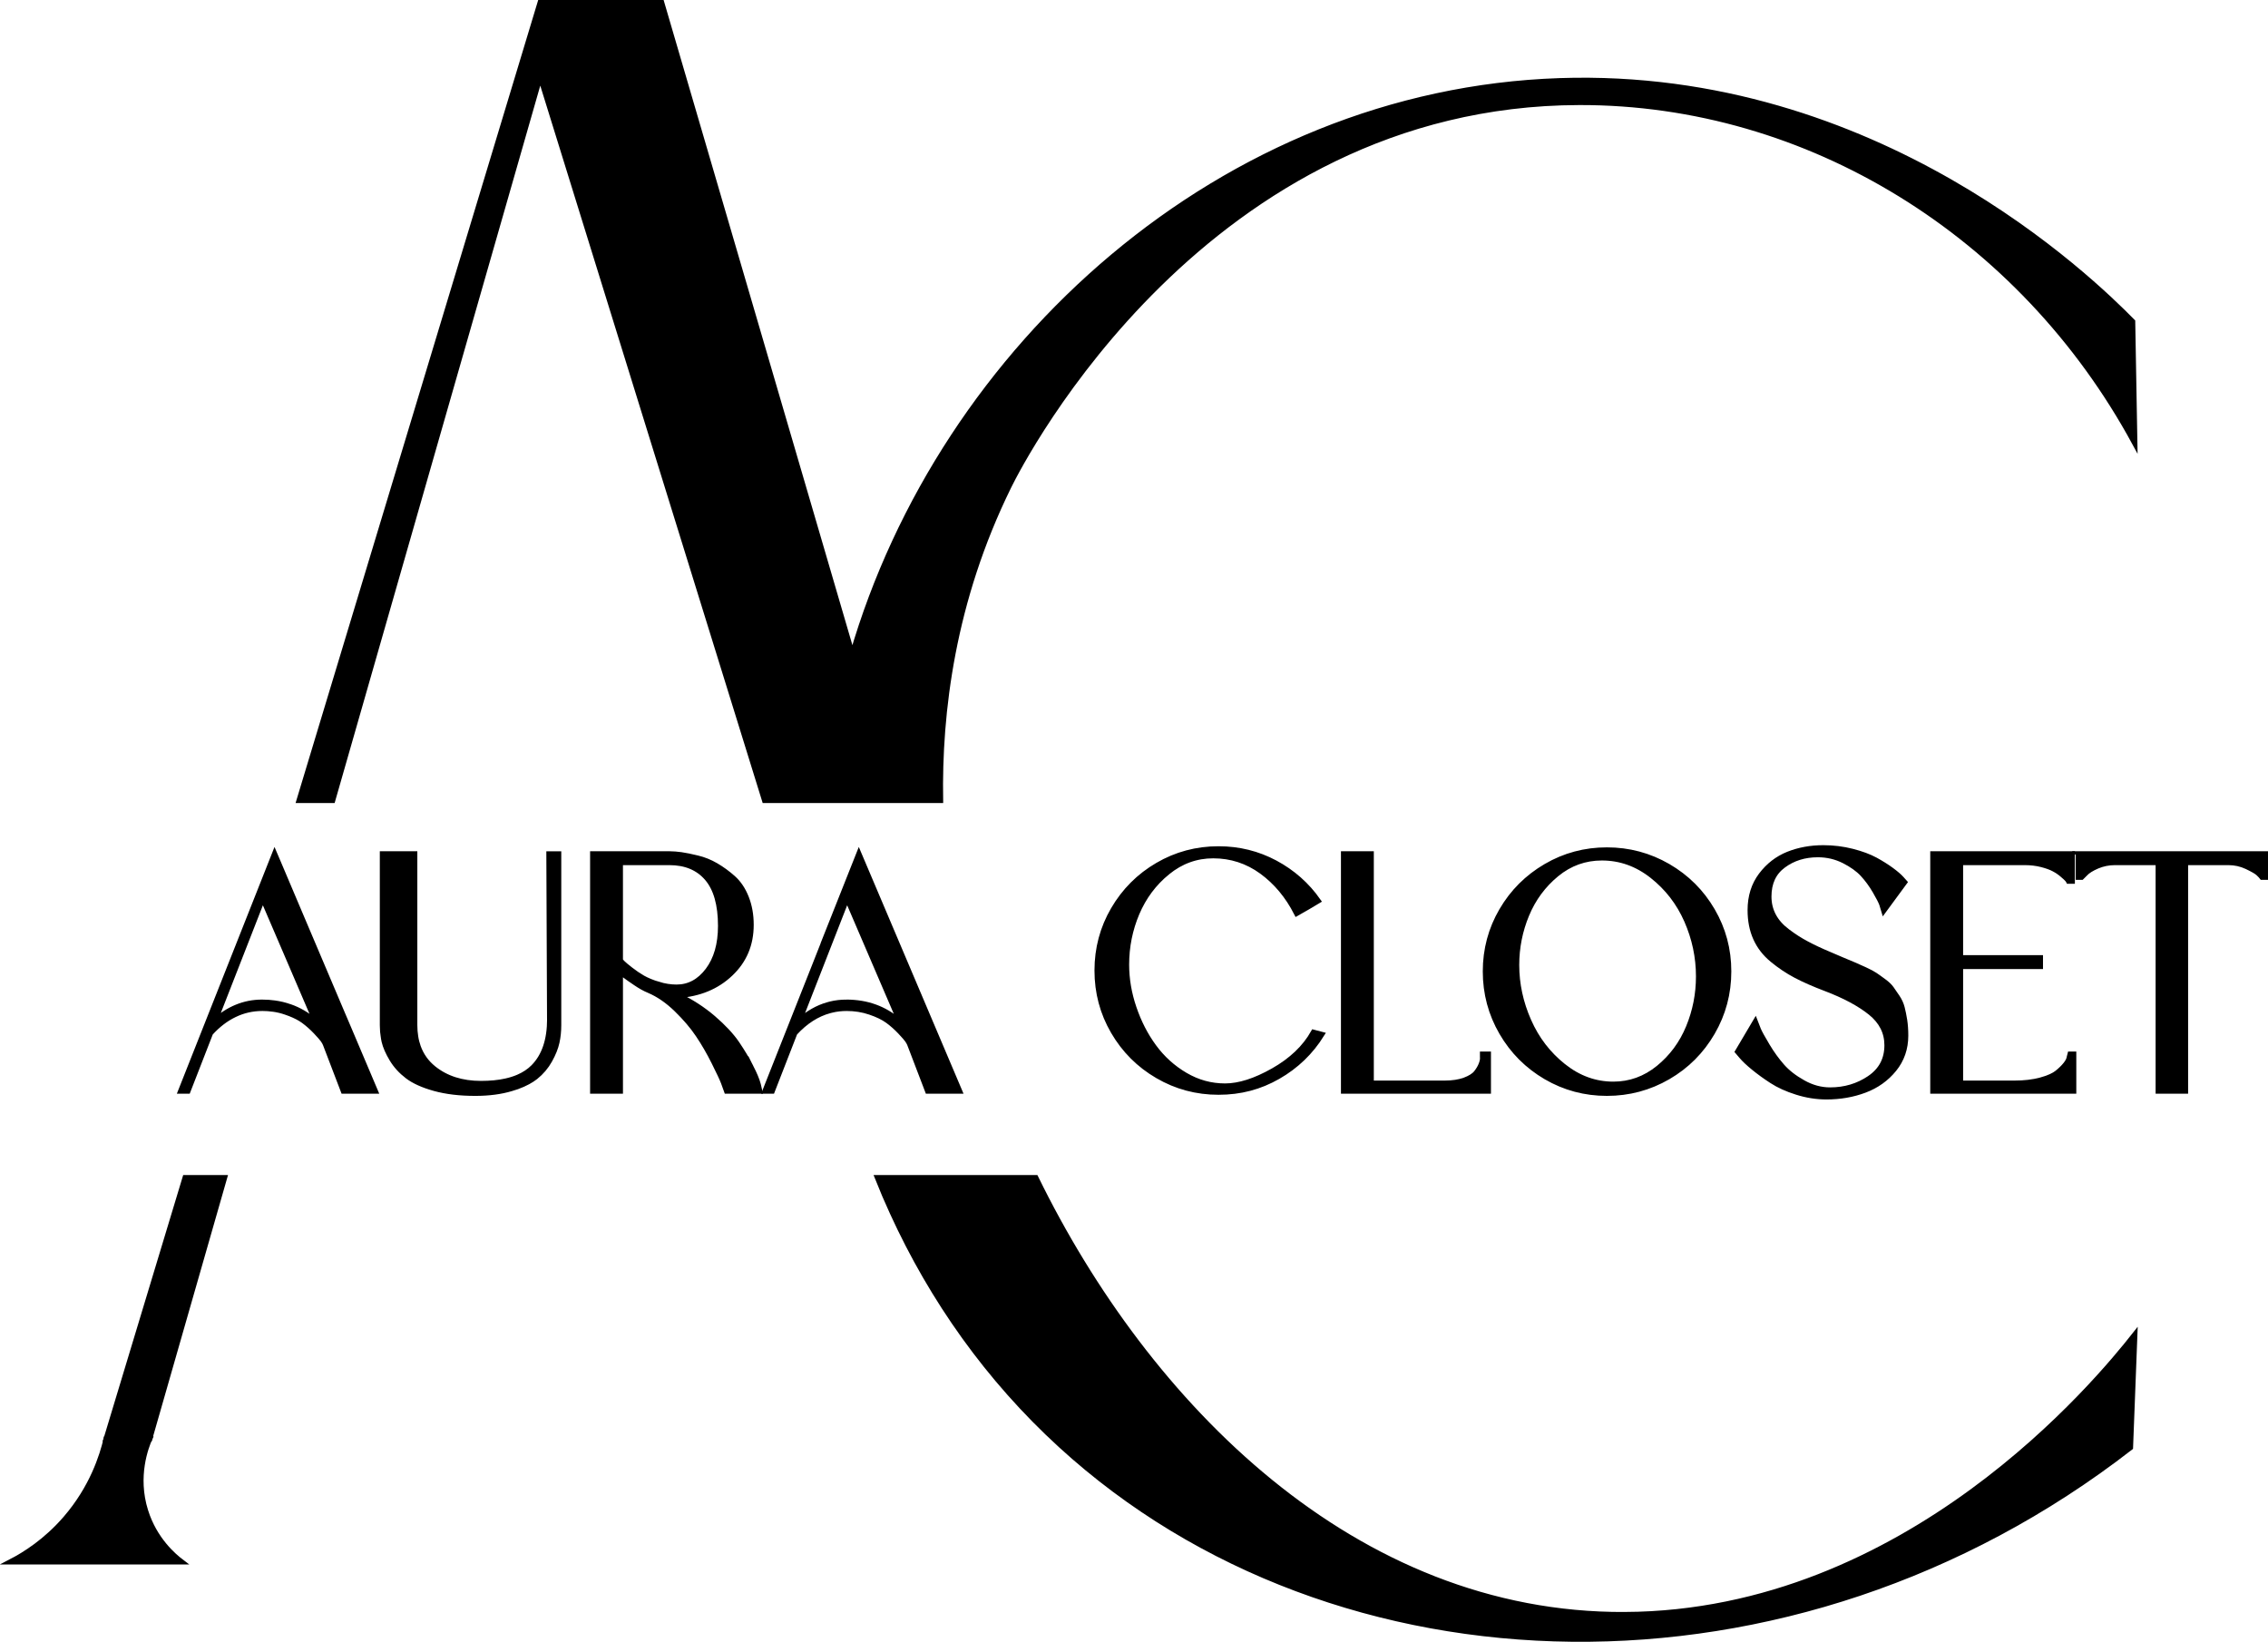
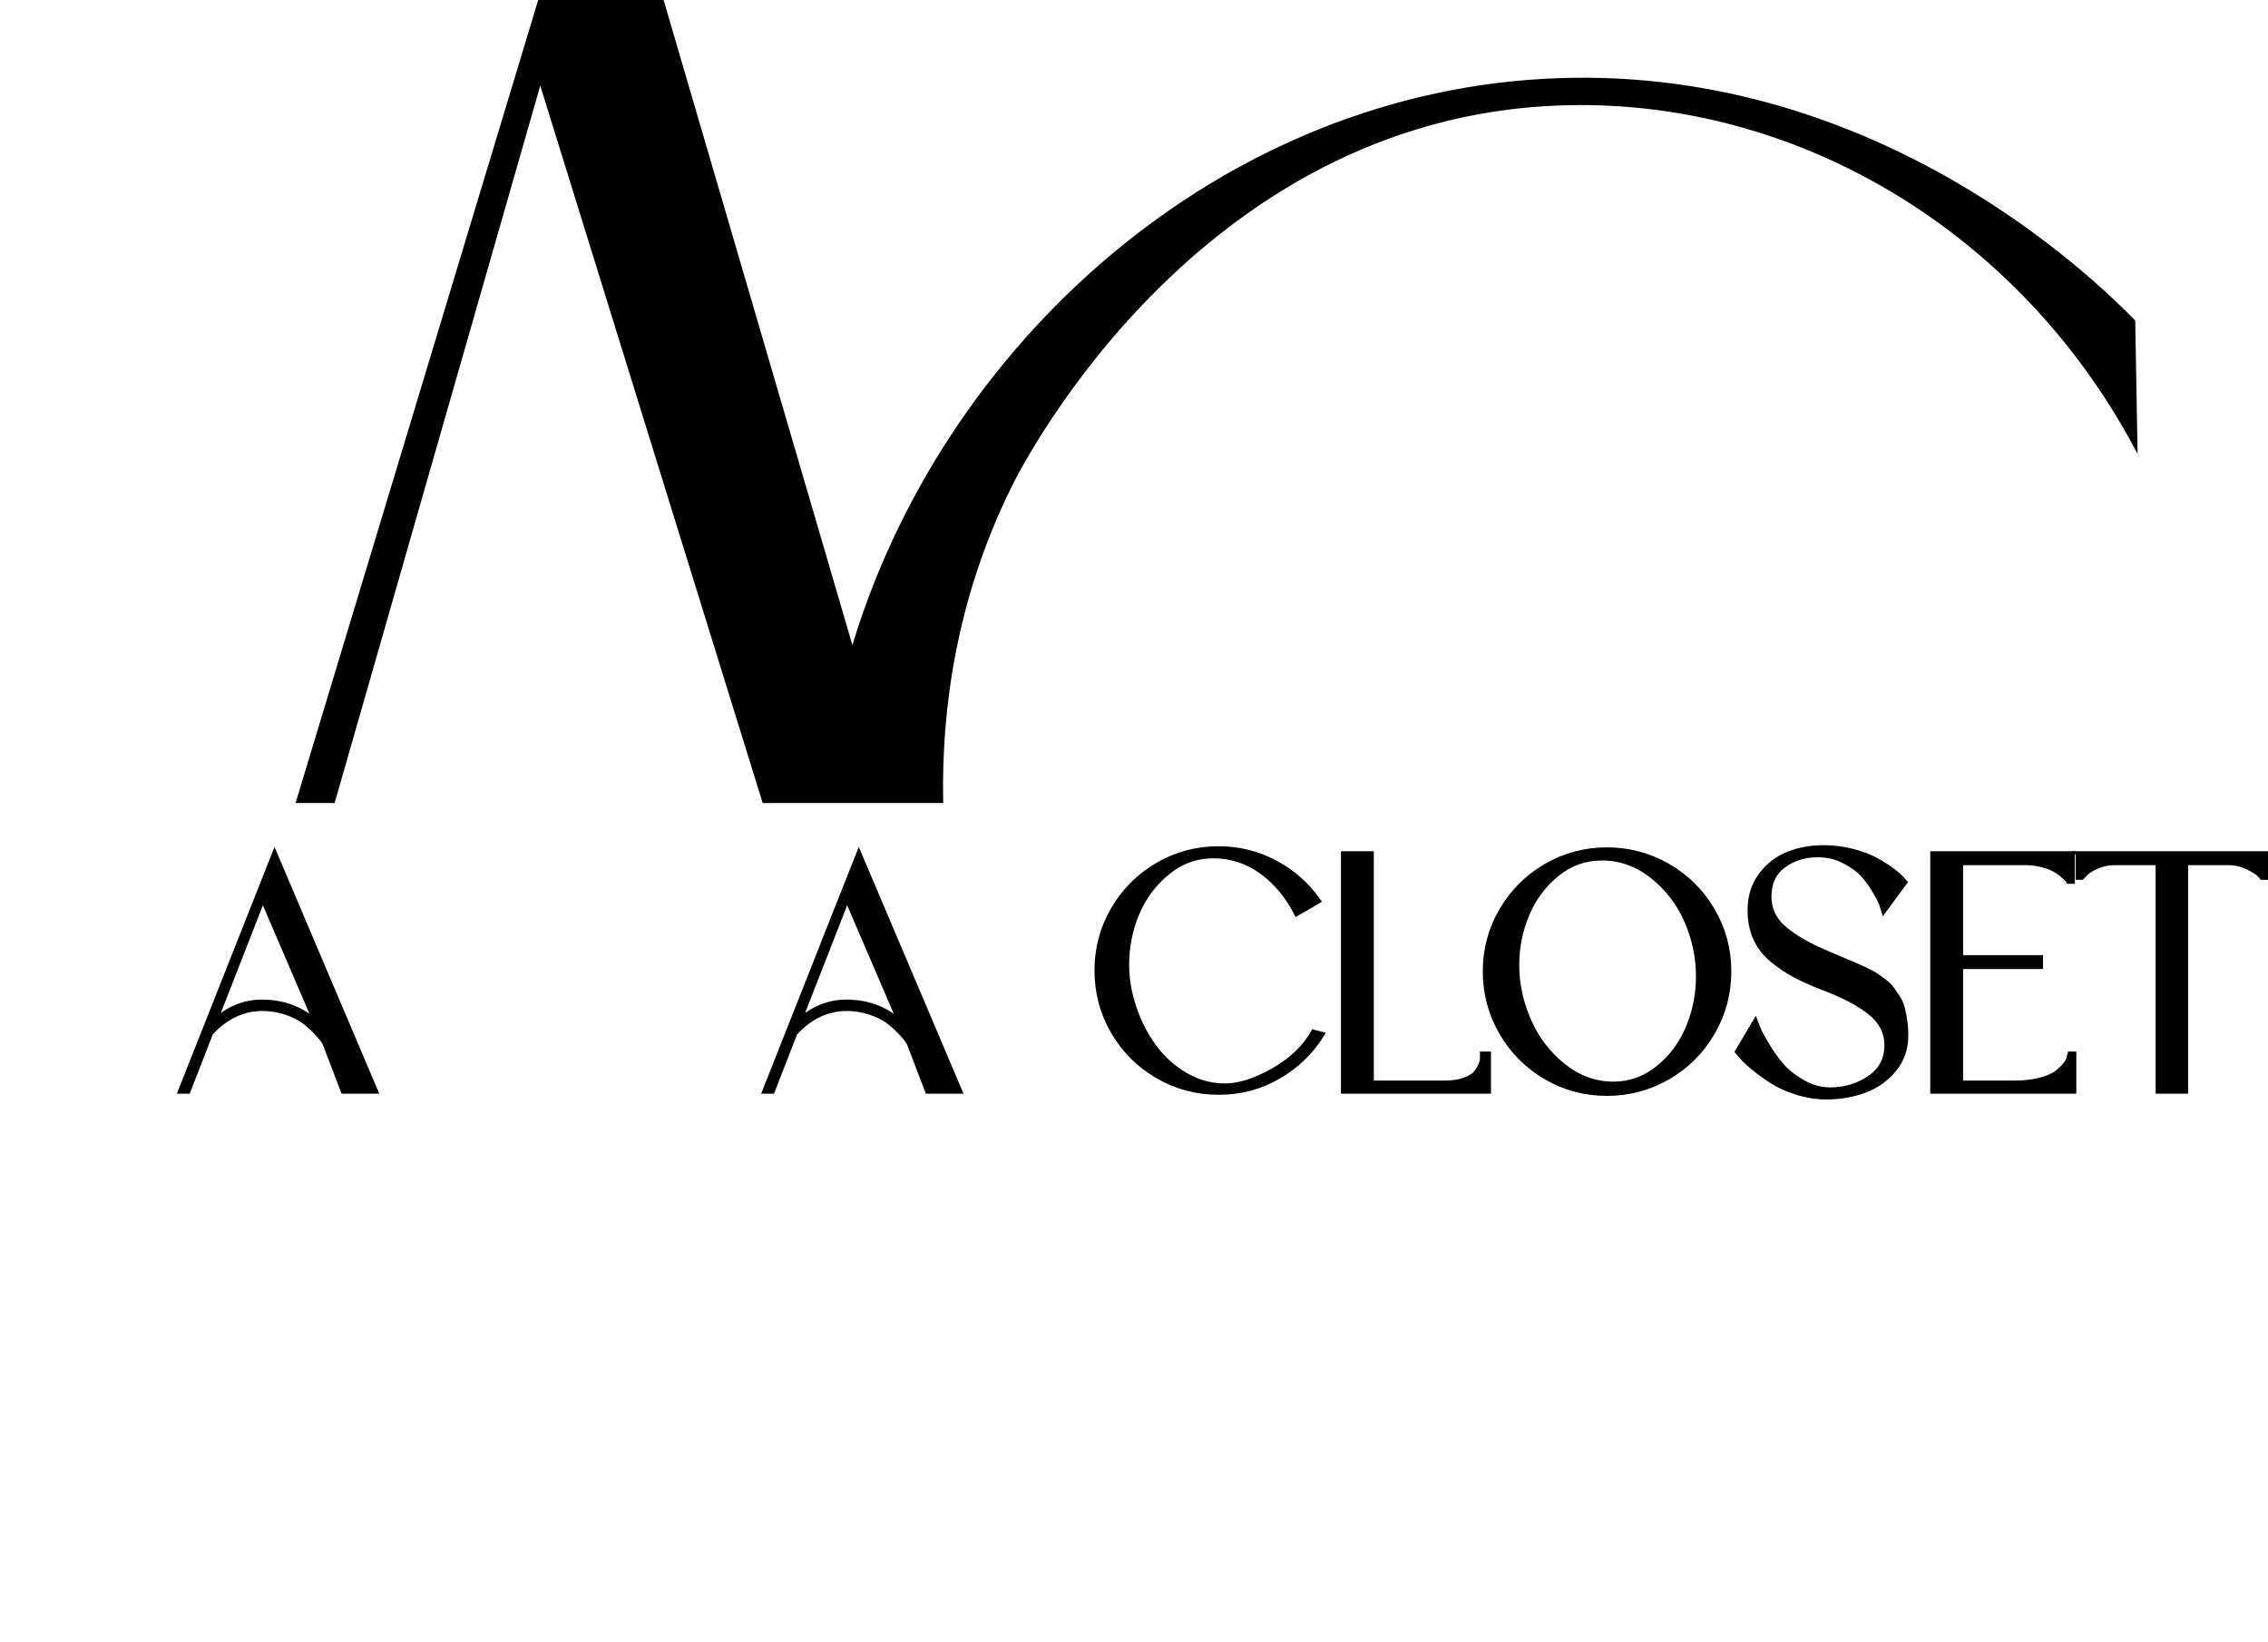
<svg xmlns="http://www.w3.org/2000/svg" id="Layer_2" data-name="Layer 2" viewBox="0 0 429.82 311.15">
  <defs>
    <style>
      .cls-1 {
        stroke: #000;
        stroke-miterlimit: 10;
      }
    </style>
  </defs>
  <g id="Layer_1-2" data-name="Layer 1">
    <g>
-       <path class="cls-1" d="M20.13,272.69h8.23l14.19-49.5h-7.46c-4.99,16.5-9.98,33-14.96,49.5Z" />
-       <path class="cls-1" d="M27.59,286.38c-2.1-6.65.13-12.24.76-13.69h-8.22c-.76,3.23-2.66,9.27-7.68,15.08-3.72,4.31-7.73,6.83-10.42,8.22h32.35c-1.41-1.07-5.07-4.15-6.79-9.61Z" />
-       <path class="cls-1" d="M307.95,306c-51.36.26-90.61-39.77-111.66-82.81h-30c.89,2.24,1.84,4.47,2.85,6.66,7.5,16.4,18.12,31.47,31.91,44.07,52.12,47.66,138.62,50.13,202.7.42.28-7.13.55-14.26.82-21.38-6.88,8.72-43.01,52.76-96.62,53.04Z" />
      <path class="cls-1" d="M169.63,151.69h8.61c-.29-16.69,2.27-37.82,12.94-59.5,2.57-5.24,37.23-72.62,108.14-72.78,43.36-.09,83.79,24.99,105.25,64.56-.13-7.68-.27-15.35-.41-23.03-7.67-7.79-48.39-47.64-108.55-45.64-63.92,2.13-117.15,50.43-134.07,108.73L125.39.5h-23.02c-15.23,50.4-30.45,100.79-45.68,151.19h6.35L102.37,14.48c14.18,45.74,28.35,91.47,42.54,137.21h24.72Z" />
      <path class="cls-1" d="M65.16,192.74l-8.29-19.53-3.9-9.2-.93-2.18-17.79,44.95h1.36l4.28-11c1.4-1.54,2.92-2.7,4.53-3.47,1.66-.81,3.43-1.21,5.31-1.21.67,0,1.33.04,1.98.14h.04c.82.11,1.61.3,2.39.57,1.13.38,2.07.81,2.83,1.27,0,.01.01.01.01.01.19.11.37.23.53.35.83.61,1.61,1.3,2.34,2.07.72.77,1.19,1.3,1.39,1.59.2.3.35.56.44.79l3.4,8.89h6.04l-5.08-11.98-.88-2.06ZM59.64,193.54s-.01,0-.02-.02c-1.4-1.21-2.95-2.12-4.64-2.71h-.02s-.02-.01-.03-.01c-.92-.33-1.89-.56-2.9-.7-.76-.11-1.55-.16-2.37-.16-1.68,0-3.29.31-4.81.94-1.46.6-2.85,1.48-4.15,2.66l9.1-23.29.75,1.75,4,9.31,4.36,10.16.9,2.09.11.25-.28-.27Z" />
-       <path class="cls-1" d="M104.18,193.13c0,3.99-1.03,7.02-3.09,9.1-.78.79-1.75,1.43-2.89,1.92-.72.31-1.5.55-2.35.74-1.38.31-2.95.46-4.7.46-3.63,0-6.62-.96-9-2.88-1.36-1.1-2.33-2.47-2.91-4.1-.21-.6-.38-1.24-.48-1.92-.11-.68-.17-1.4-.17-2.16v-32.46h-6.11v32.46c0,.09,0,.19.01.28,0,.63.06,1.24.16,1.85.04.31.09.62.16.92.23,1,.72,2.12,1.46,3.36.75,1.25,1.74,2.33,2.96,3.26,1.22.93,2.93,1.7,5.12,2.31,2.2.61,4.77.92,7.71.92,2.58,0,4.85-.3,6.82-.89.41-.12.79-.25,1.16-.37.75-.28,1.42-.57,2.02-.9h0c.54-.29,1.01-.6,1.43-.93,1.11-.89,2-1.94,2.68-3.16s1.13-2.35,1.36-3.39c.23-1.04.34-2.13.34-3.26v-32.46h-1.83l.13,31.3Z" />
-       <path class="cls-1" d="M142.3,202.2c-.7-1.38-1.57-2.84-2.61-4.38-1.04-1.54-2.55-3.16-4.52-4.86-1.97-1.69-4.19-3.13-6.68-4.31,4.02-.27,7.34-1.64,9.94-4.11,2.61-2.46,3.91-5.55,3.91-9.26,0-1.9-.31-3.62-.92-5.16s-1.44-2.77-2.48-3.7c-1.04-.93-2.13-1.72-3.26-2.38-1.13-.66-2.31-1.13-3.53-1.42-1.22-.3-2.24-.5-3.05-.62-.82-.11-1.54-.17-2.17-.17h-14.6v44.95h5.23v-22.61l.74.61c.55.41,1.27.92,2.18,1.53.9.61,1.74,1.08,2.51,1.39,1.81.77,3.55,1.97,5.23,3.6,1.67,1.63,3.04,3.24,4.1,4.82,1.07,1.59,2.06,3.3,2.99,5.16.93,1.86,1.53,3.14,1.8,3.84.27.7.47,1.25.61,1.66h6.25l-.28-1.22c-.22-.86-.69-1.98-1.39-3.36ZM124.75,186.55c-1.17-.36-2.16-.77-2.95-1.22-.79-.46-1.56-.98-2.31-1.57-.75-.58-1.23-.99-1.46-1.22-.23-.22-.38-.41-.47-.54v-18.54h9.3c3.07,0,5.46,1,7.16,2.99s2.55,5,2.55,9.03c0,3.49-.81,6.29-2.41,8.42-1.61,2.13-3.59,3.19-5.94,3.19-1.14,0-2.29-.18-3.47-.54Z" />
      <path class="cls-1" d="M170.58,195.51c.72.77,1.19,1.3,1.39,1.59.2.3.35.56.44.79l3.4,8.89h6.04l-19.08-44.95-6.74,16.98v.04l-1.51,3.83-9.54,24.1h1.36l4.28-11c2-2.19,4.21-3.61,6.64-4.26.09-.03.19-.05.28-.07.94-.24,1.92-.35,2.92-.35,1.54,0,3.01.23,4.42.71,1.4.47,2.52,1.02,3.36,1.63.83.61,1.61,1.3,2.34,2.07ZM160.4,189.94c-1.04,0-2.06.12-3.04.36-.15.03-.29.07-.44.12-1.96.55-3.79,1.59-5.49,3.12l3.6-9.21,1.21-3.1,4.29-10.98,10.12,23.56-.27-.27c-2.77-2.4-6.09-3.6-9.98-3.6Z" />
      <path class="cls-1" d="M221.26,165.3c2.56-2.08,5.44-3.13,8.66-3.13,3.39,0,6.46,1,9.2,2.99,2.73,1.99,4.94,4.64,6.62,7.94,1.44-.81,2.8-1.6,4.07-2.37-2.13-3.03-4.85-5.43-8.15-7.2-3.3-1.76-6.88-2.65-10.73-2.65-4.16,0-8.01,1.03-11.54,3.09-3.53,2.06-6.32,4.86-8.38,8.39-2.06,3.53-3.09,7.39-3.09,11.57s1.03,8.05,3.09,11.58c2.06,3.53,4.85,6.33,8.38,8.38,3.53,2.06,7.38,3.09,11.54,3.09s7.83-.98,11.27-2.95c3.44-1.97,6.21-4.63,8.29-7.98l-1.56-.41c-1.63,2.9-4.17,5.32-7.61,7.27-3.44,1.95-6.49,2.92-9.16,2.92s-5.19-.69-7.54-2.07c-2.35-1.38-4.33-3.17-5.94-5.37-1.61-2.19-2.87-4.66-3.8-7.4-.93-2.73-1.39-5.46-1.39-8.18,0-3.39.65-6.64,1.96-9.74,1.32-3.1,3.25-5.69,5.81-7.77Z" />
      <path class="cls-1" d="M254.63,161.83v44.95h27.43v-6.99h-1.09v.54c.05.36-.03.81-.24,1.36-.2.54-.52,1.08-.95,1.63-.43.54-1.16,1-2.2,1.39-1.04.38-2.31.58-3.81.58h-13.91v-43.46h-5.23Z" />
      <path class="cls-1" d="M292.99,204.1c3.53,2.06,7.38,3.09,11.54,3.09s8.02-1.03,11.58-3.09c3.55-2.06,6.35-4.87,8.41-8.42s3.09-7.41,3.09-11.58-1.03-8.01-3.09-11.54c-2.06-3.53-4.86-6.32-8.41-8.38-3.56-2.06-7.42-3.09-11.58-3.09s-8.01,1.03-11.54,3.09c-3.53,2.06-6.33,4.85-8.39,8.38-2.06,3.53-3.09,7.38-3.09,11.54s1.03,8.03,3.09,11.58c2.06,3.55,4.86,6.36,8.39,8.42ZM289.32,173.34c1.27-3.05,3.16-5.61,5.67-7.67,2.51-2.06,5.38-3.09,8.59-3.09,3.48,0,6.66,1.13,9.54,3.4,2.87,2.26,5.06,5.09,6.55,8.48,1.49,3.4,2.24,6.93,2.24,10.59,0,3.35-.63,6.57-1.9,9.64-1.27,3.08-3.17,5.65-5.7,7.71-2.54,2.06-5.39,3.09-8.56,3.09-3.44,0-6.59-1.14-9.47-3.43-2.87-2.28-5.07-5.15-6.58-8.59-1.52-3.44-2.28-6.97-2.28-10.59,0-3.3.63-6.48,1.9-9.54Z" />
      <path class="cls-1" d="M354.33,204.34c-2.2,1.49-4.7,2.24-7.5,2.24-1.77,0-3.48-.47-5.13-1.4-1.65-.92-2.97-1.95-3.97-3.09-1-1.13-1.94-2.43-2.82-3.9-.88-1.47-1.45-2.5-1.69-3.09-.25-.59-.45-1.06-.58-1.42l-3.33,5.63.75.88c.5.59,1.25,1.31,2.27,2.14,1.02.84,2.18,1.68,3.46,2.51,1.29.84,2.87,1.56,4.72,2.14,1.86.59,3.74.89,5.64.89,2.58,0,4.99-.42,7.23-1.26,2.24-.84,4.1-2.16,5.57-3.97,1.47-1.81,2.2-3.94,2.2-6.38,0-1.05-.07-2.01-.2-2.89-.14-.88-.3-1.67-.48-2.38-.18-.7-.48-1.36-.91-2-.43-.63-.81-1.18-1.12-1.63-.32-.45-.82-.93-1.5-1.42-.68-.5-1.22-.89-1.63-1.16-.4-.27-1.05-.61-1.93-1.02-.88-.4-1.56-.71-2.04-.91-.47-.21-1.23-.52-2.27-.95-1.04-.43-1.81-.76-2.31-.99-1.72-.72-3.19-1.41-4.41-2.07-1.23-.65-2.43-1.42-3.6-2.31-1.18-.88-2.06-1.87-2.65-2.98-.59-1.11-.88-2.32-.88-3.64,0-2.58.91-4.55,2.75-5.9,1.83-1.36,4.01-2.04,6.55-2.04,1.77,0,3.4.39,4.92,1.15,1.52.77,2.71,1.62,3.57,2.55.86.93,1.64,1.99,2.34,3.19s1.13,2.04,1.29,2.51c.16.48.28.88.37,1.19l3.94-5.36-.61-.68c-.41-.45-1.04-1-1.9-1.63-.86-.63-1.87-1.27-3.02-1.9-1.16-.63-2.62-1.18-4.38-1.63-1.77-.45-3.6-.68-5.5-.68-2.4,0-4.62.41-6.66,1.22-2.03.82-3.74,2.14-5.12,3.97-1.38,1.84-2.07,4.04-2.07,6.62,0,2,.35,3.77,1.05,5.33.7,1.56,1.75,2.92,3.16,4.08,1.4,1.15,2.87,2.14,4.41,2.95,1.54.82,3.44,1.65,5.7,2.51,3.58,1.36,6.41,2.88,8.49,4.55,2.08,1.68,3.12,3.73,3.12,6.18,0,2.67-1.09,4.75-3.29,6.25Z" />
      <path class="cls-1" d="M383.76,163.46c1.13,0,2.18.13,3.16.38.97.25,1.75.53,2.34.85.59.31,1.12.67,1.59,1.08.48.41.79.69.92.85.14.16.23.28.27.37h.68v-5.16h-26.41v44.95h26.68v-6.99h-.67l-.14.54c-.05.41-.27.87-.68,1.39-.41.52-.95,1.05-1.63,1.6-.68.54-1.73,1-3.16,1.39-1.42.38-3.09.58-4.99.58h-10.18v-22.14h15.14v-1.63h-15.14v-18.06h12.22Z" />
      <path class="cls-1" d="M393.88,161.83v4.42h.61l.68-.68c.45-.5,1.21-.97,2.27-1.43,1.06-.45,2.18-.68,3.36-.68h8.22v43.32h5.16v-43.32h8.14c1.23,0,2.39.26,3.5.78,1.11.53,1.83.94,2.17,1.26.34.32.58.57.71.75h.62v-4.42h-35.44Z" />
    </g>
  </g>
</svg>